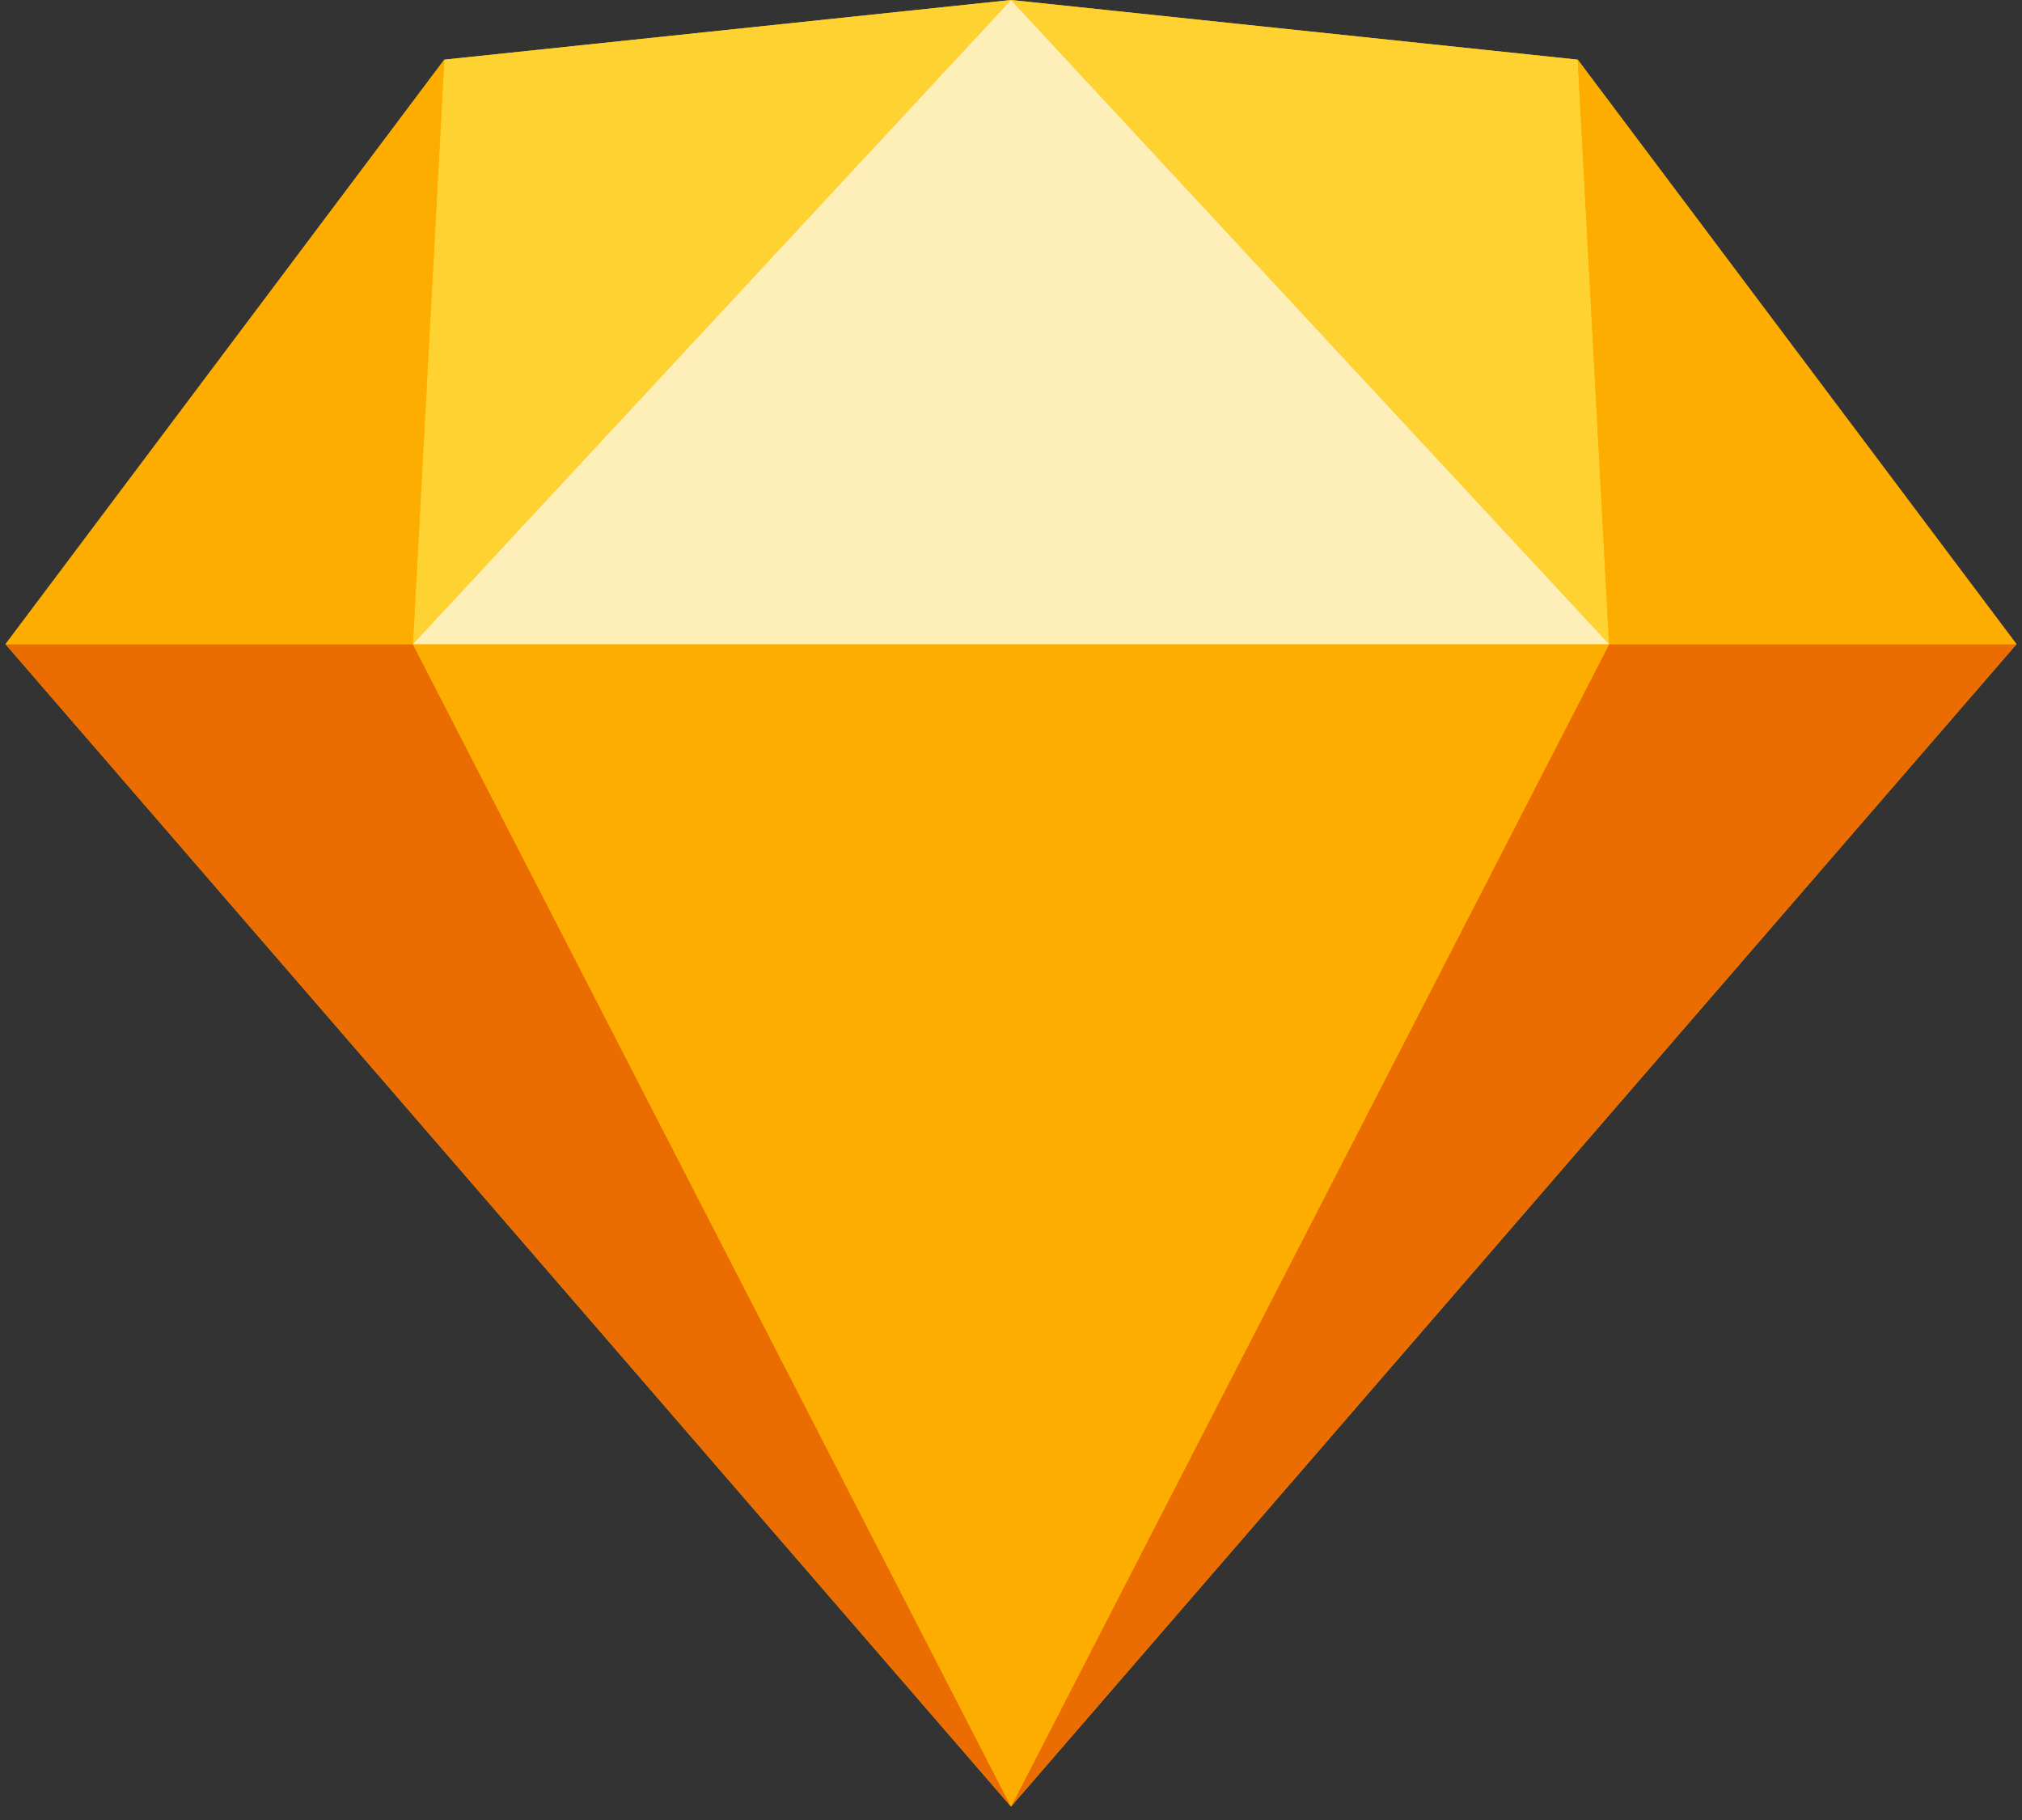
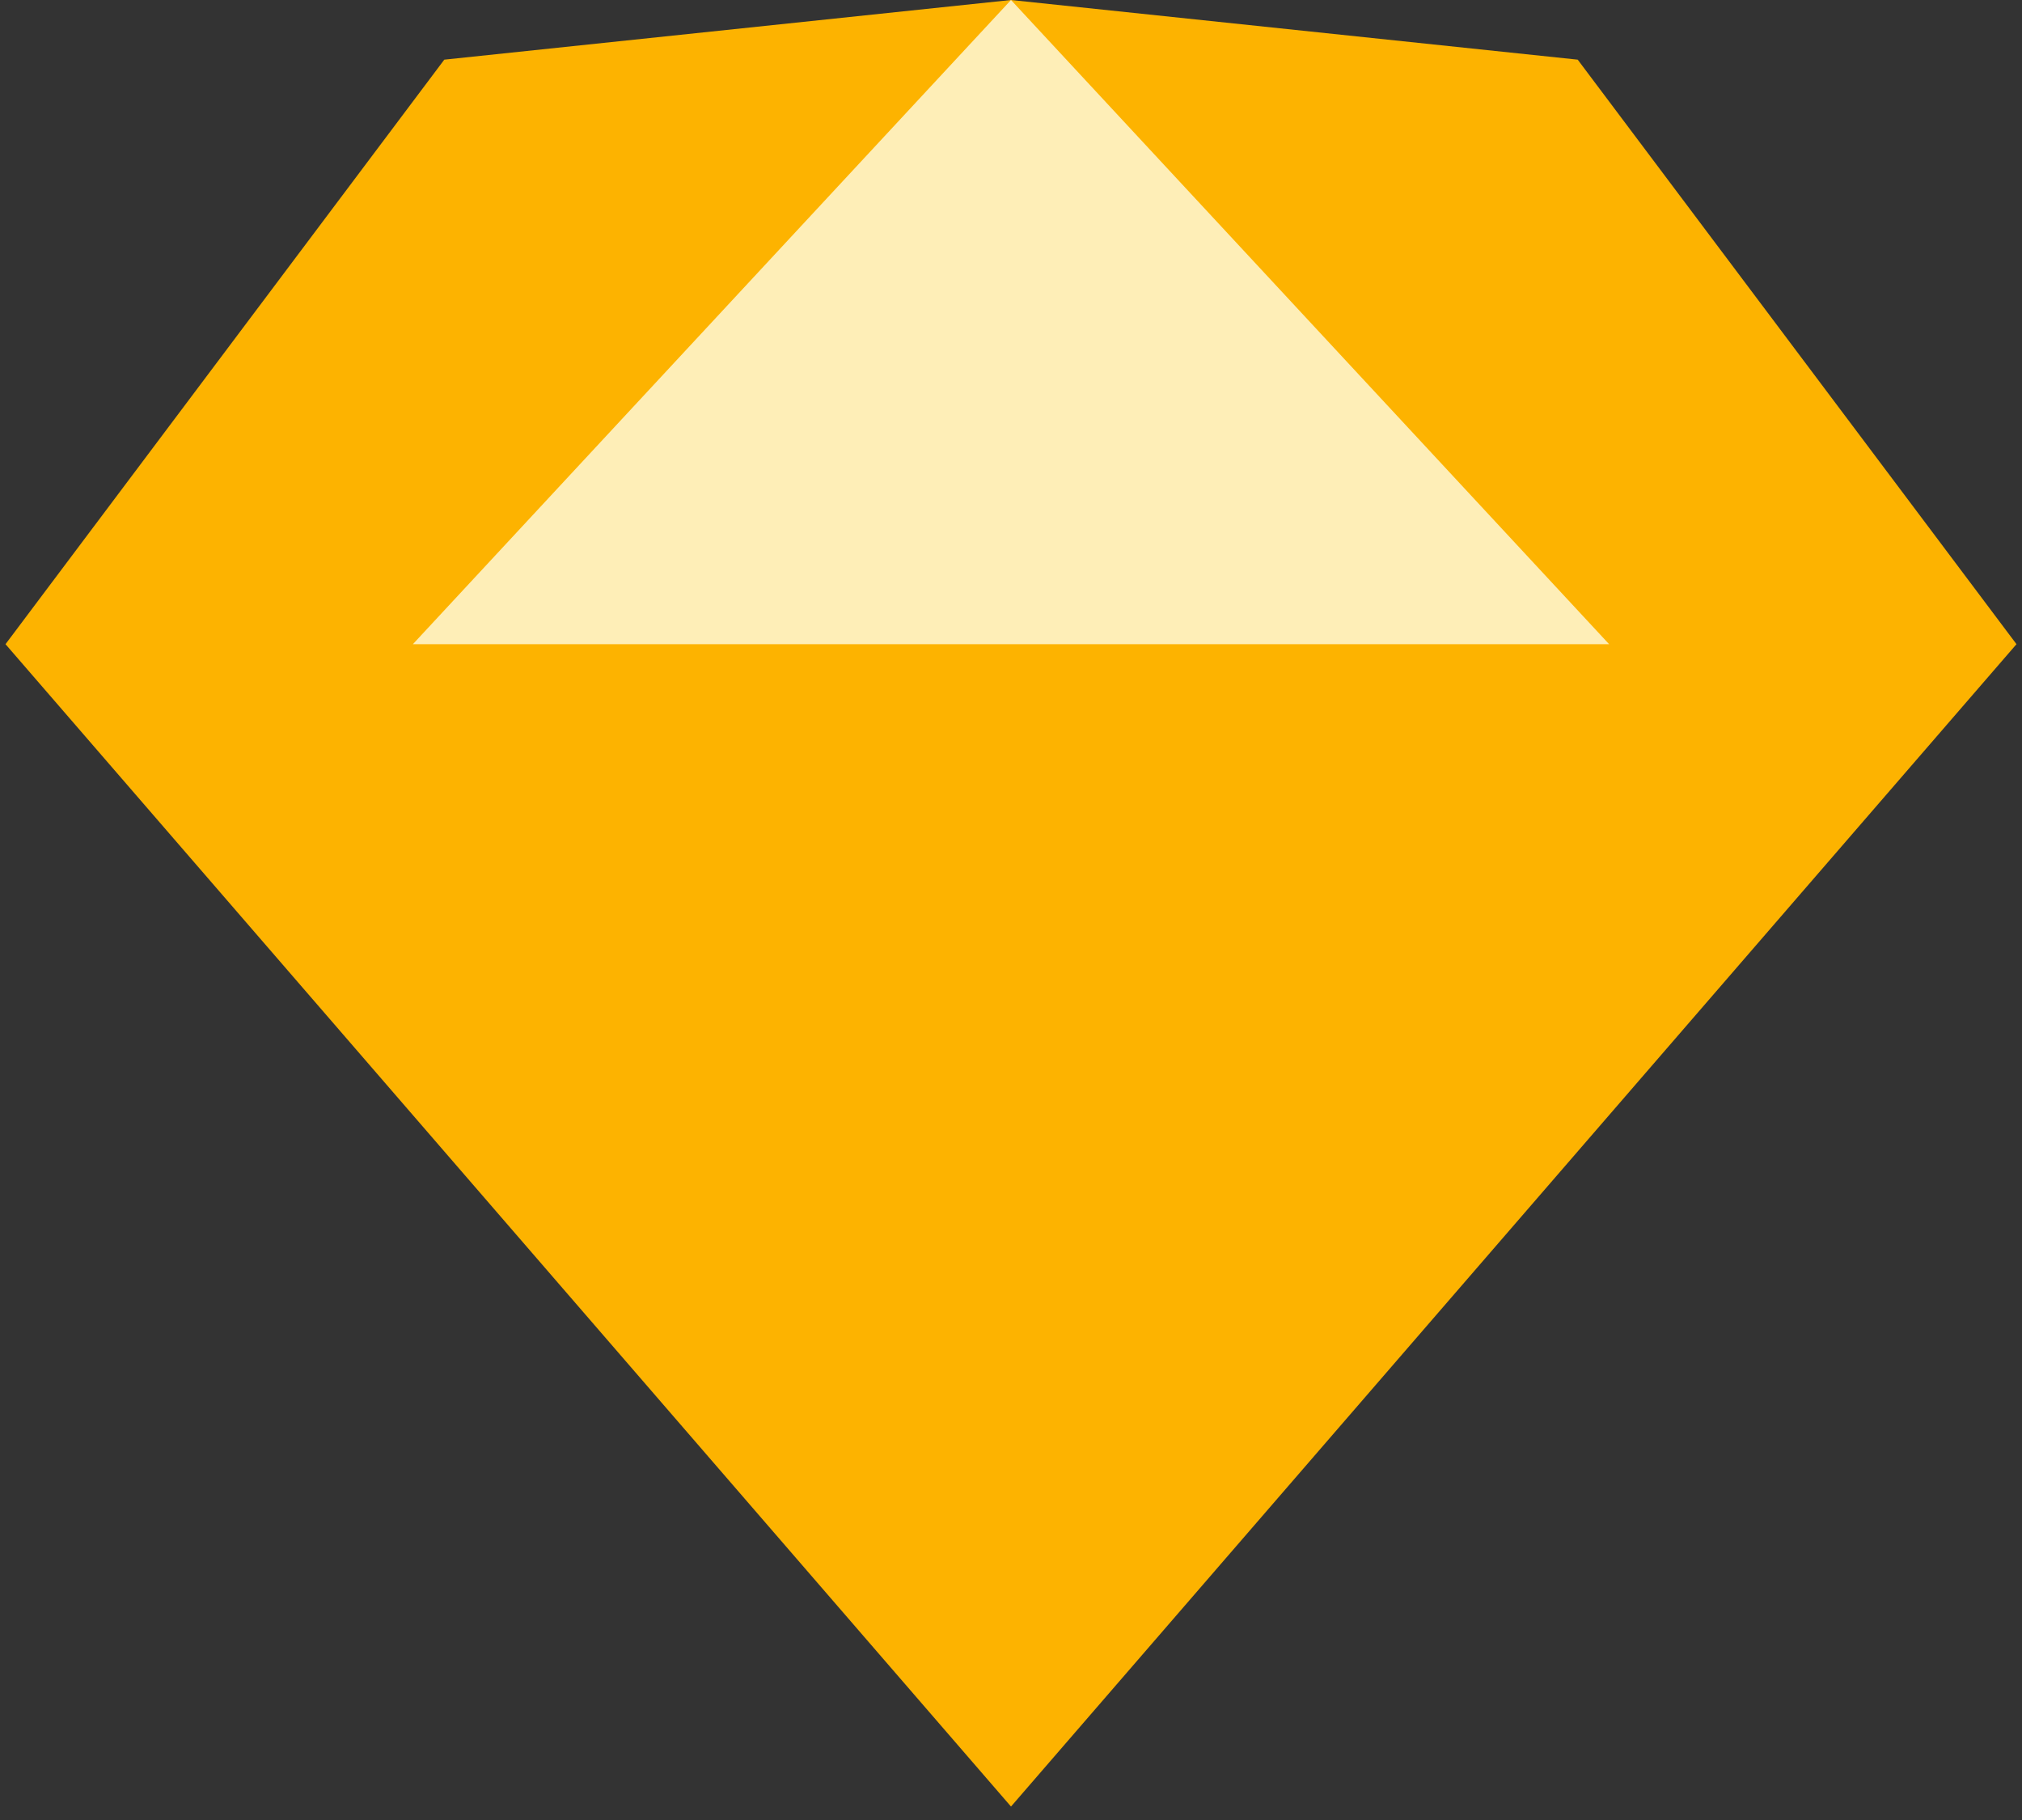
<svg xmlns="http://www.w3.org/2000/svg" width="40pt" height="36pt" viewBox="0 0 40 36">
  <rect x="0" y="0" width="40" height="36" fill="#333333" stroke="none" />
  <g id="surface1">
    <path style=" stroke:none;fill-rule:nonzero;fill:rgb(99.216%,70.196%,0%);fill-opacity:1;" d="M 20 0 L 8.789 1.18 L 0.109 12.742 L 20 35.734 L 39.891 12.742 L 31.211 1.18 Z M 20 0 " />
-     <path style=" stroke:none;fill-rule:nonzero;fill:rgb(92.157%,42.353%,0%);fill-opacity:1;" d="M 0.109 12.742 L 20 35.734 L 8.168 12.742 Z M 31.832 12.742 L 20 35.734 L 39.891 12.742 Z M 31.832 12.742 " />
-     <path style=" stroke:none;fill-rule:nonzero;fill:rgb(99.216%,67.843%,0%);fill-opacity:1;" d="M 8.168 12.742 L 20 35.734 L 31.832 12.742 Z M 8.168 12.742 " />
-     <path style=" stroke:none;fill-rule:nonzero;fill:rgb(99.216%,82.353%,19.216%);fill-opacity:1;" d="M 8.789 1.18 L 8.168 12.742 L 20 0 Z M 31.832 12.742 L 31.211 1.18 L 20 0 Z M 31.832 12.742 " />
-     <path style=" stroke:none;fill-rule:nonzero;fill:rgb(99.216%,67.843%,0%);fill-opacity:1;" d="M 31.832 12.742 L 39.891 12.742 L 31.211 1.18 Z M 0.109 12.742 L 8.168 12.742 L 8.789 1.18 Z M 0.109 12.742 " />
    <path style=" stroke:none;fill-rule:nonzero;fill:rgb(99.608%,93.333%,71.765%);fill-opacity:1;" d="M 20 0 L 8.168 12.742 L 31.832 12.742 Z M 20 0 " />
  </g>
</svg>